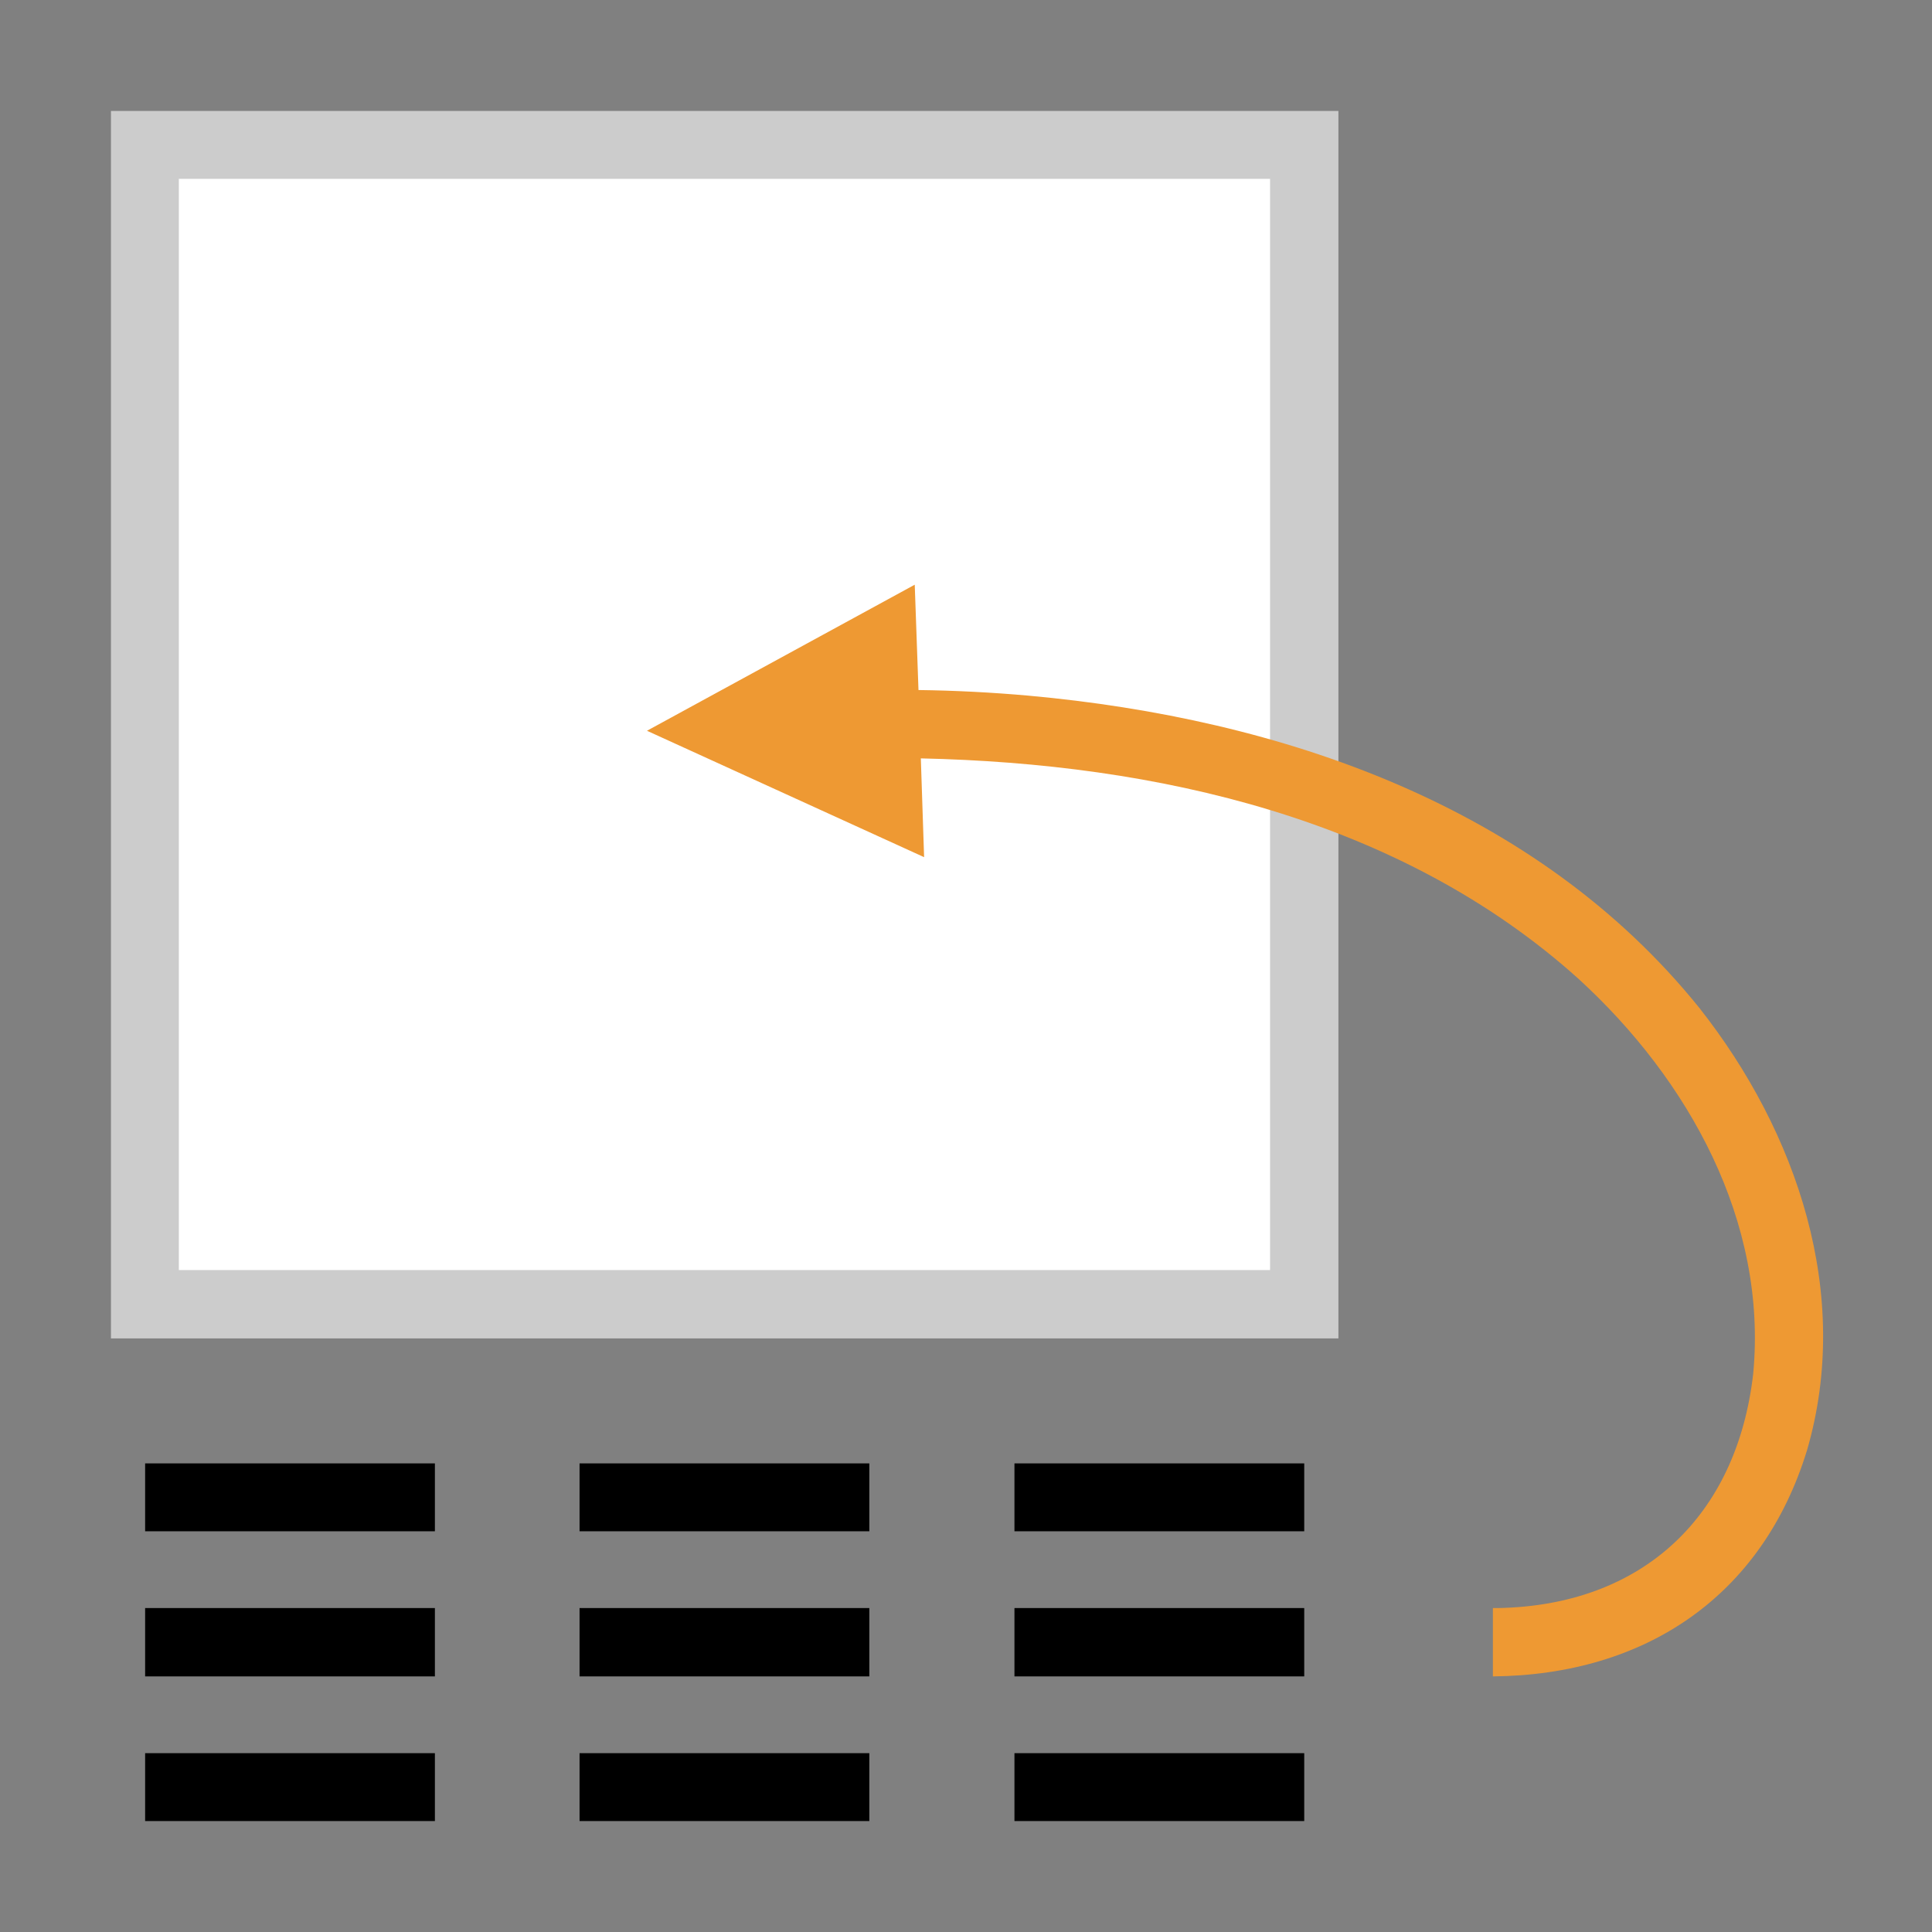
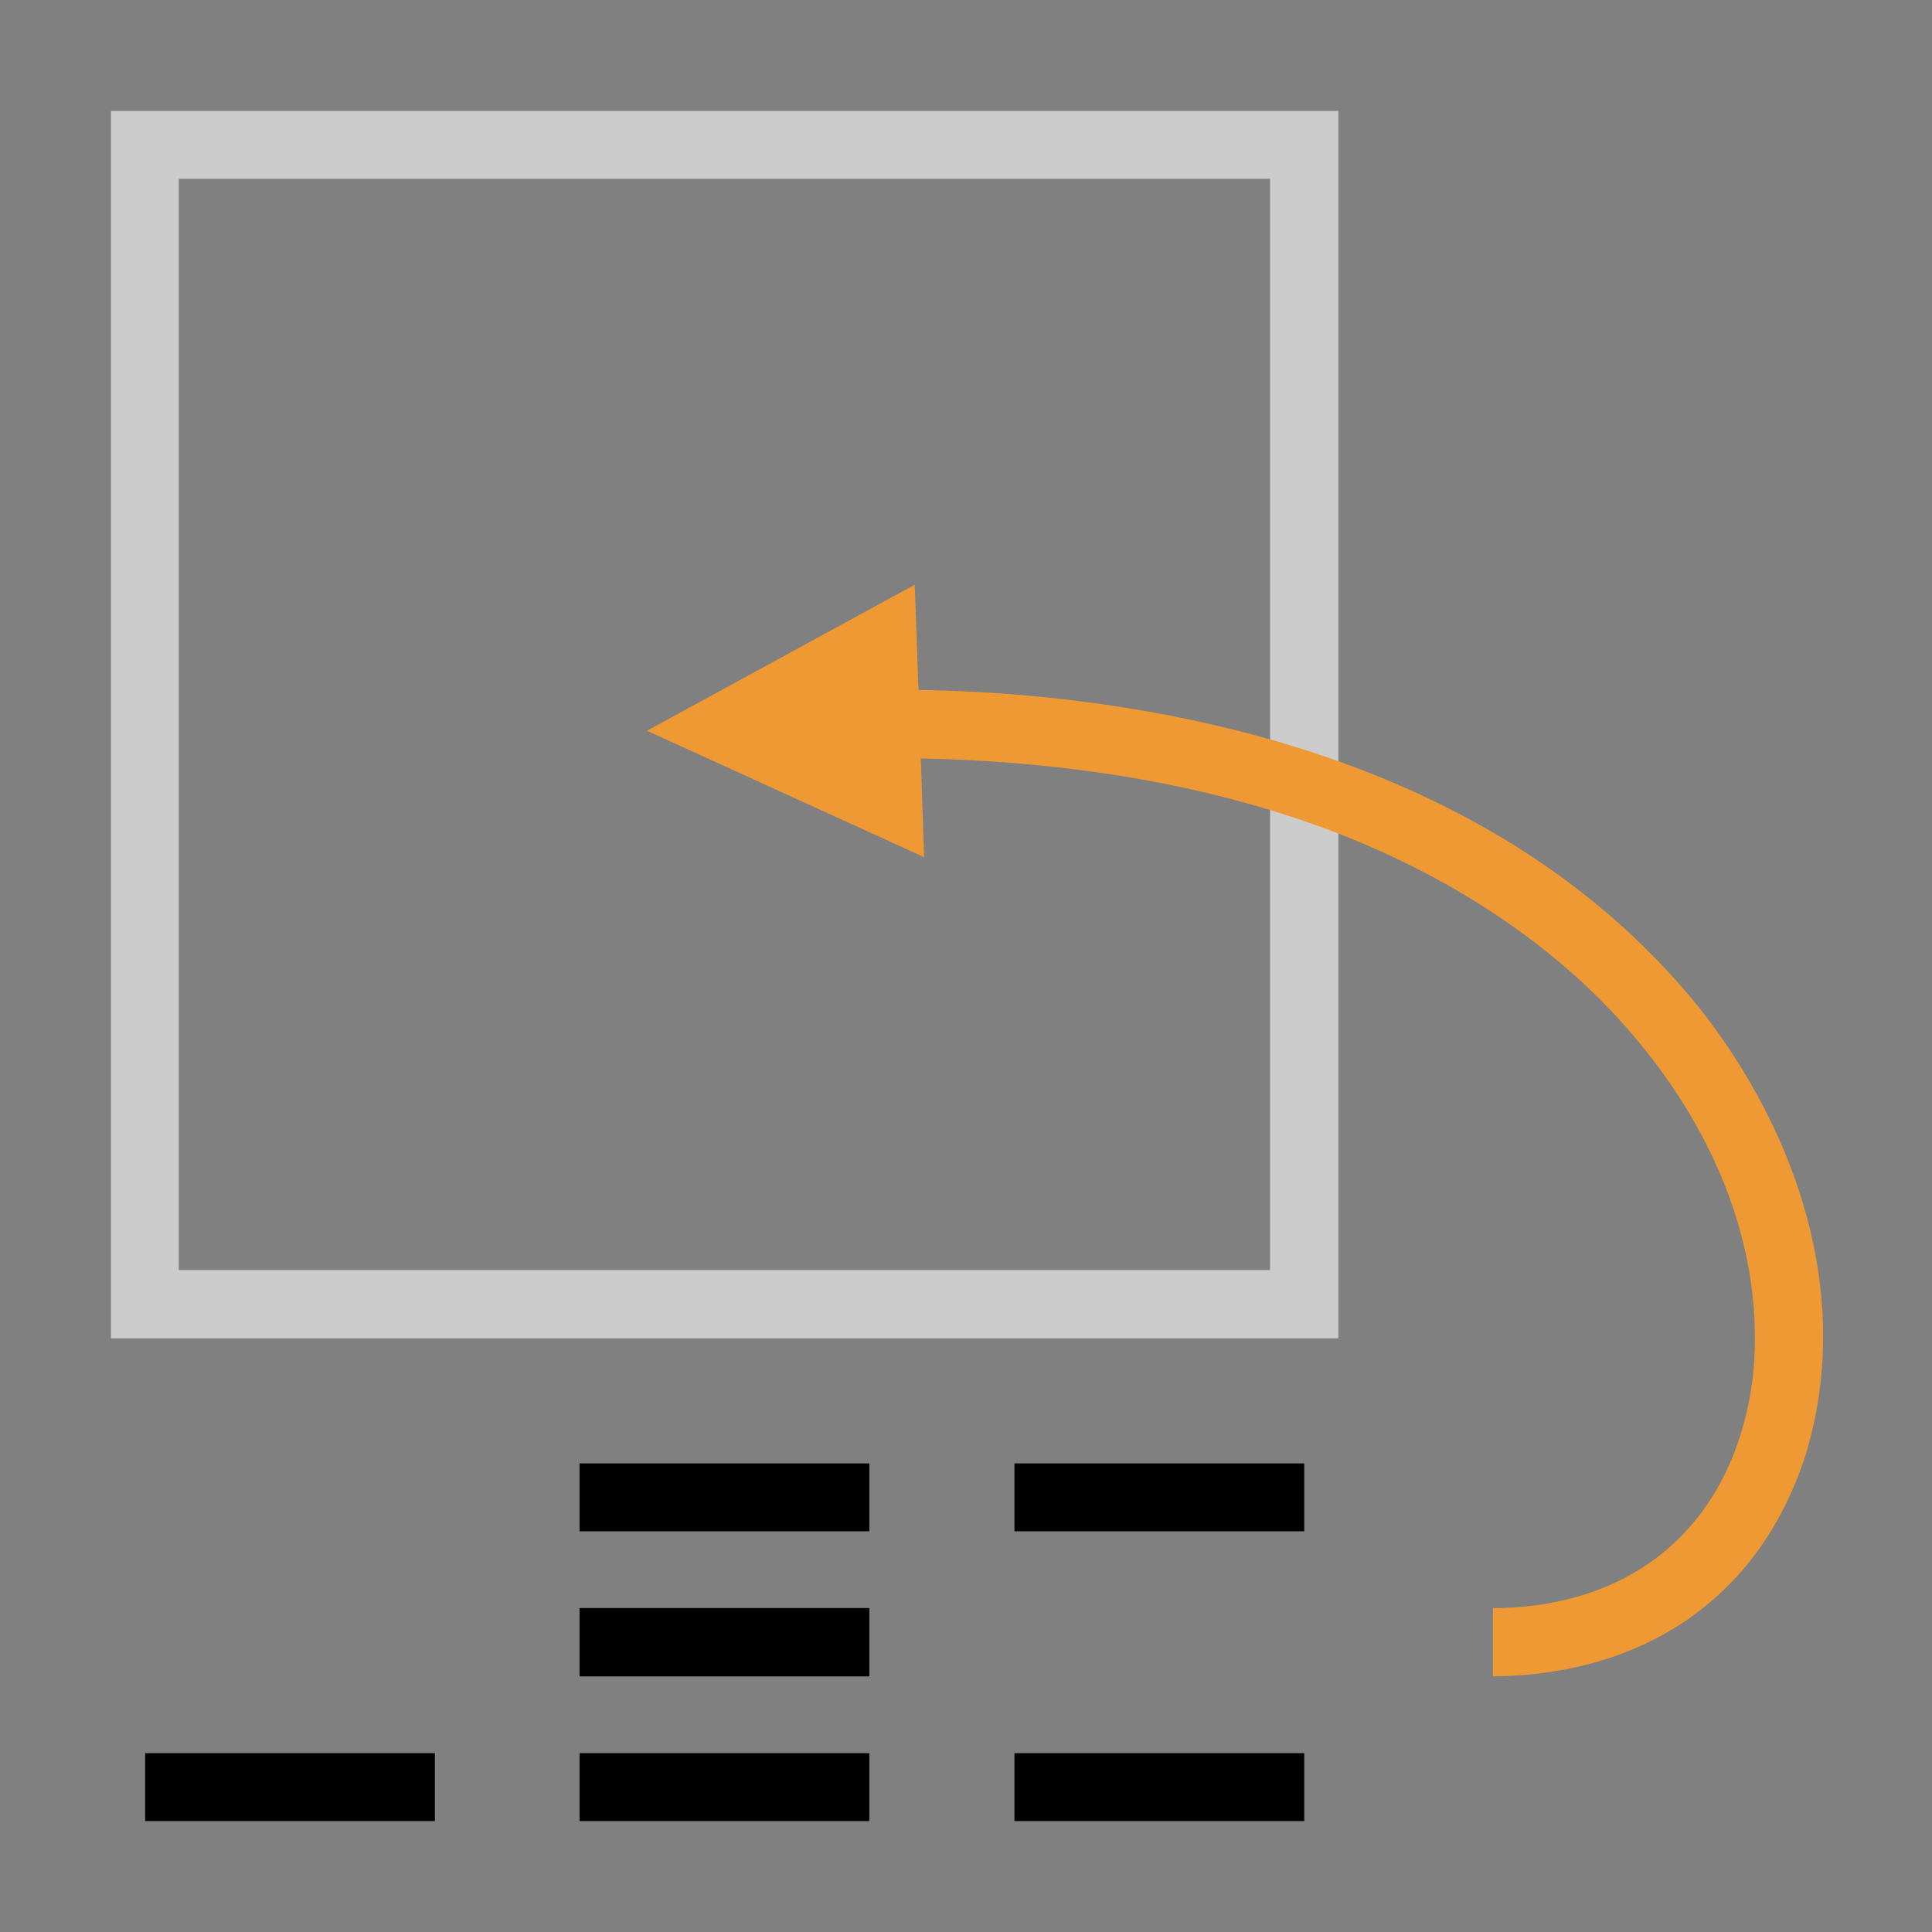
<svg xmlns="http://www.w3.org/2000/svg" xml:space="preserve" width="256px" height="256px" version="1.1" style="shape-rendering:geometricPrecision; text-rendering:geometricPrecision; image-rendering:optimizeQuality; fill-rule:evenodd; clip-rule:evenodd" viewBox="0 0 41.27 41.27">
  <rect x="0" y="0" width="41.27" height="41.27" fill="#808080" stroke="none" />
  <defs>
    <style type="text/css">
   
    .fil0 {fill:none}
    .fil1 {fill:white}
    .fil2 {fill:black;fill-rule:nonzero}
    .fil3 {fill:#CCCCCC;fill-rule:nonzero}
    .fil4 {fill:#EE9933;fill-rule:nonzero}
   
  </style>
  </defs>
  <g id="Layer_x0020_1">
    <g id="_1215133146896">
-       <polygon class="fil0" points="3.1,3.1 27.86,3.1 27.86,27.86 3.1,27.86 " />
      <rect class="fil0" width="41.27" height="41.27" />
-       <polygon class="fil1" points="3.1,27.86 3.1,3.1 27.86,3.1 27.86,27.86 " />
-       <polygon class="fil2" points="3.1,31.26 9.29,31.26 9.29,32.71 3.1,32.71 " />
-       <polygon class="fil2" points="3.1,34.35 9.29,34.35 9.29,35.81 3.1,35.81 " />
      <polygon class="fil2" points="3.1,37.45 9.29,37.45 9.29,38.9 3.1,38.9 " />
      <polygon class="fil2" points="21.67,31.26 27.86,31.26 27.86,32.71 21.67,32.71 " />
-       <polygon class="fil2" points="21.67,34.35 27.86,34.35 27.86,35.81 21.67,35.81 " />
      <polygon class="fil2" points="21.67,37.45 27.86,37.45 27.86,38.9 21.67,38.9 " />
      <polygon class="fil2" points="12.38,31.26 18.57,31.26 18.57,32.71 12.38,32.71 " />
      <polygon class="fil2" points="12.38,34.35 18.57,34.35 18.57,35.81 12.38,35.81 " />
      <polygon class="fil2" points="12.38,37.45 18.57,37.45 18.57,38.9 12.38,38.9 " />
      <path class="fil3" d="M3.1 2.37l25.49 0 0 26.22 -26.22 0 0 -26.22 0.73 0zm24.03 1.45l-23.31 0 0 23.31 23.31 0 0 -23.31z" />
      <path class="fil4" d="M13.82 15.61l5.72 -3.12 0.08 2.25c0.78,0.01 1.56,0.05 2.35,0.12 5.39,0.49 10.84,2.34 14.33,6.67 2.09,2.65 3.27,6.12 2.3,9.45 -0.96,3.13 -3.47,4.8 -6.71,4.83l0 -1.46 0.12 0c3.08,-0.06 5.09,-1.96 5.44,-5 0.31,-3.26 -1.38,-6.29 -3.73,-8.44 -3.81,-3.43 -9.02,-4.6 -14.05,-4.71l0.07 2.11 -5.92 -2.7z" />
    </g>
  </g>
</svg>